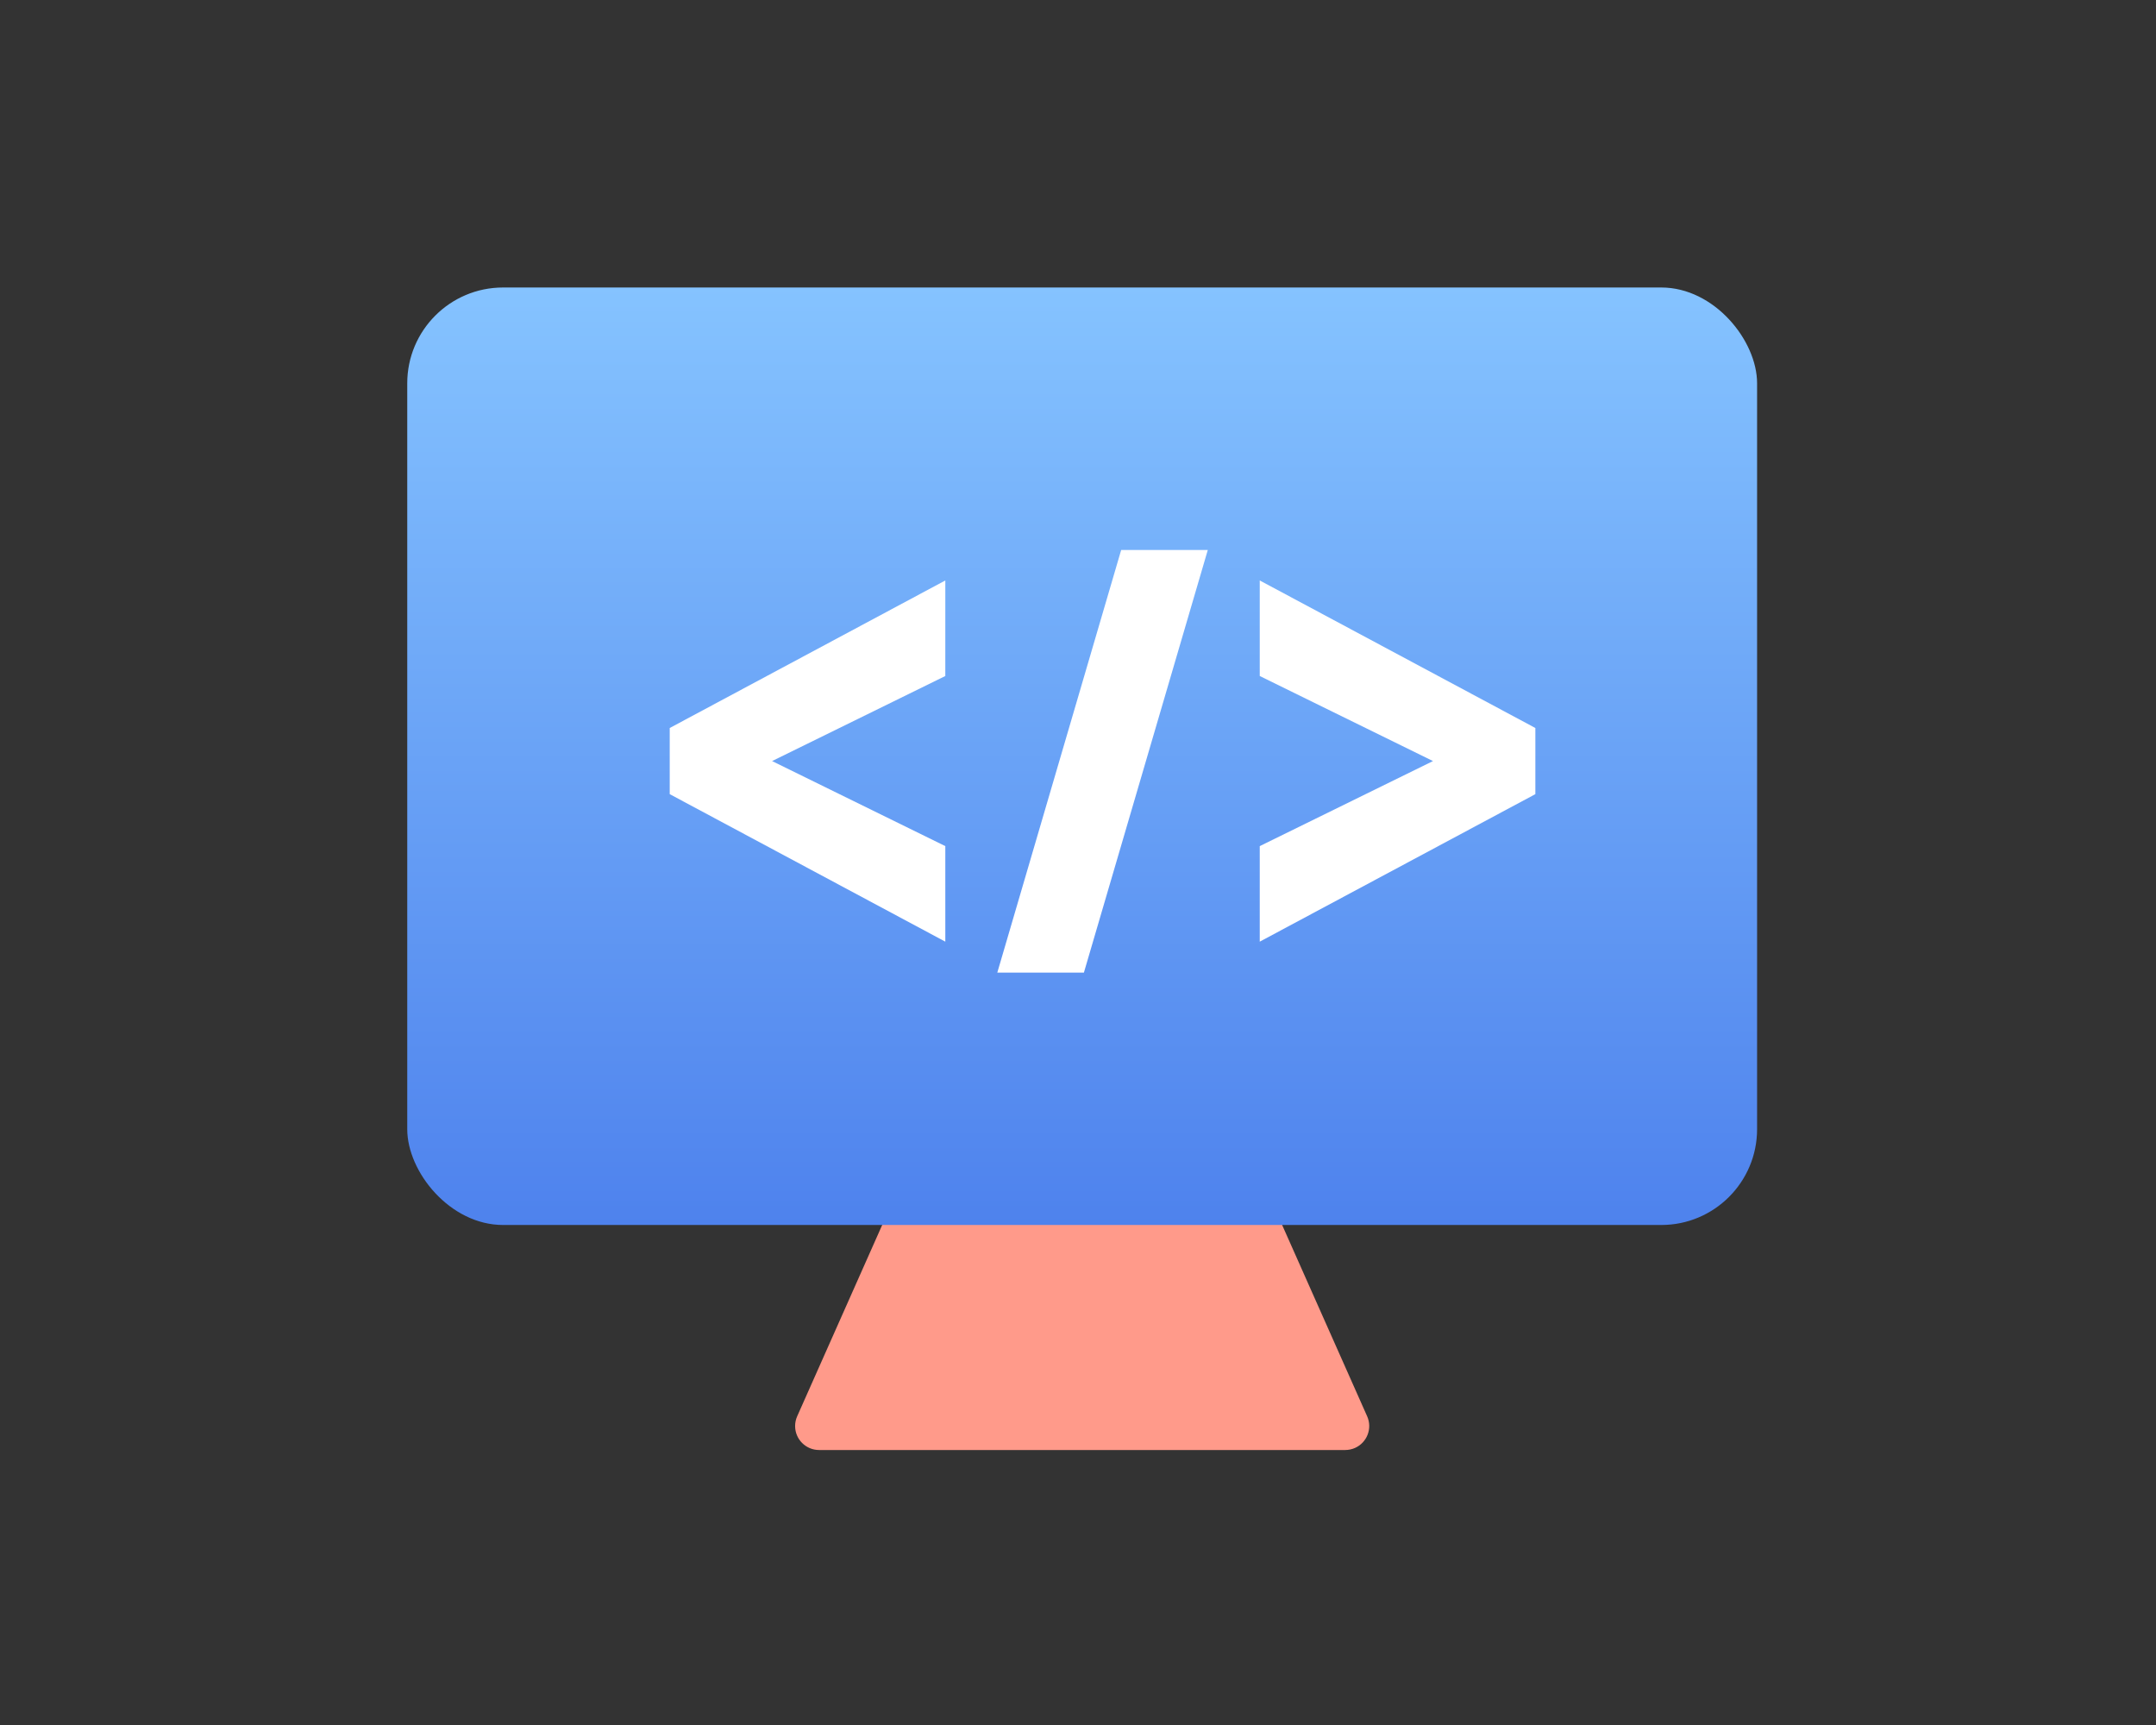
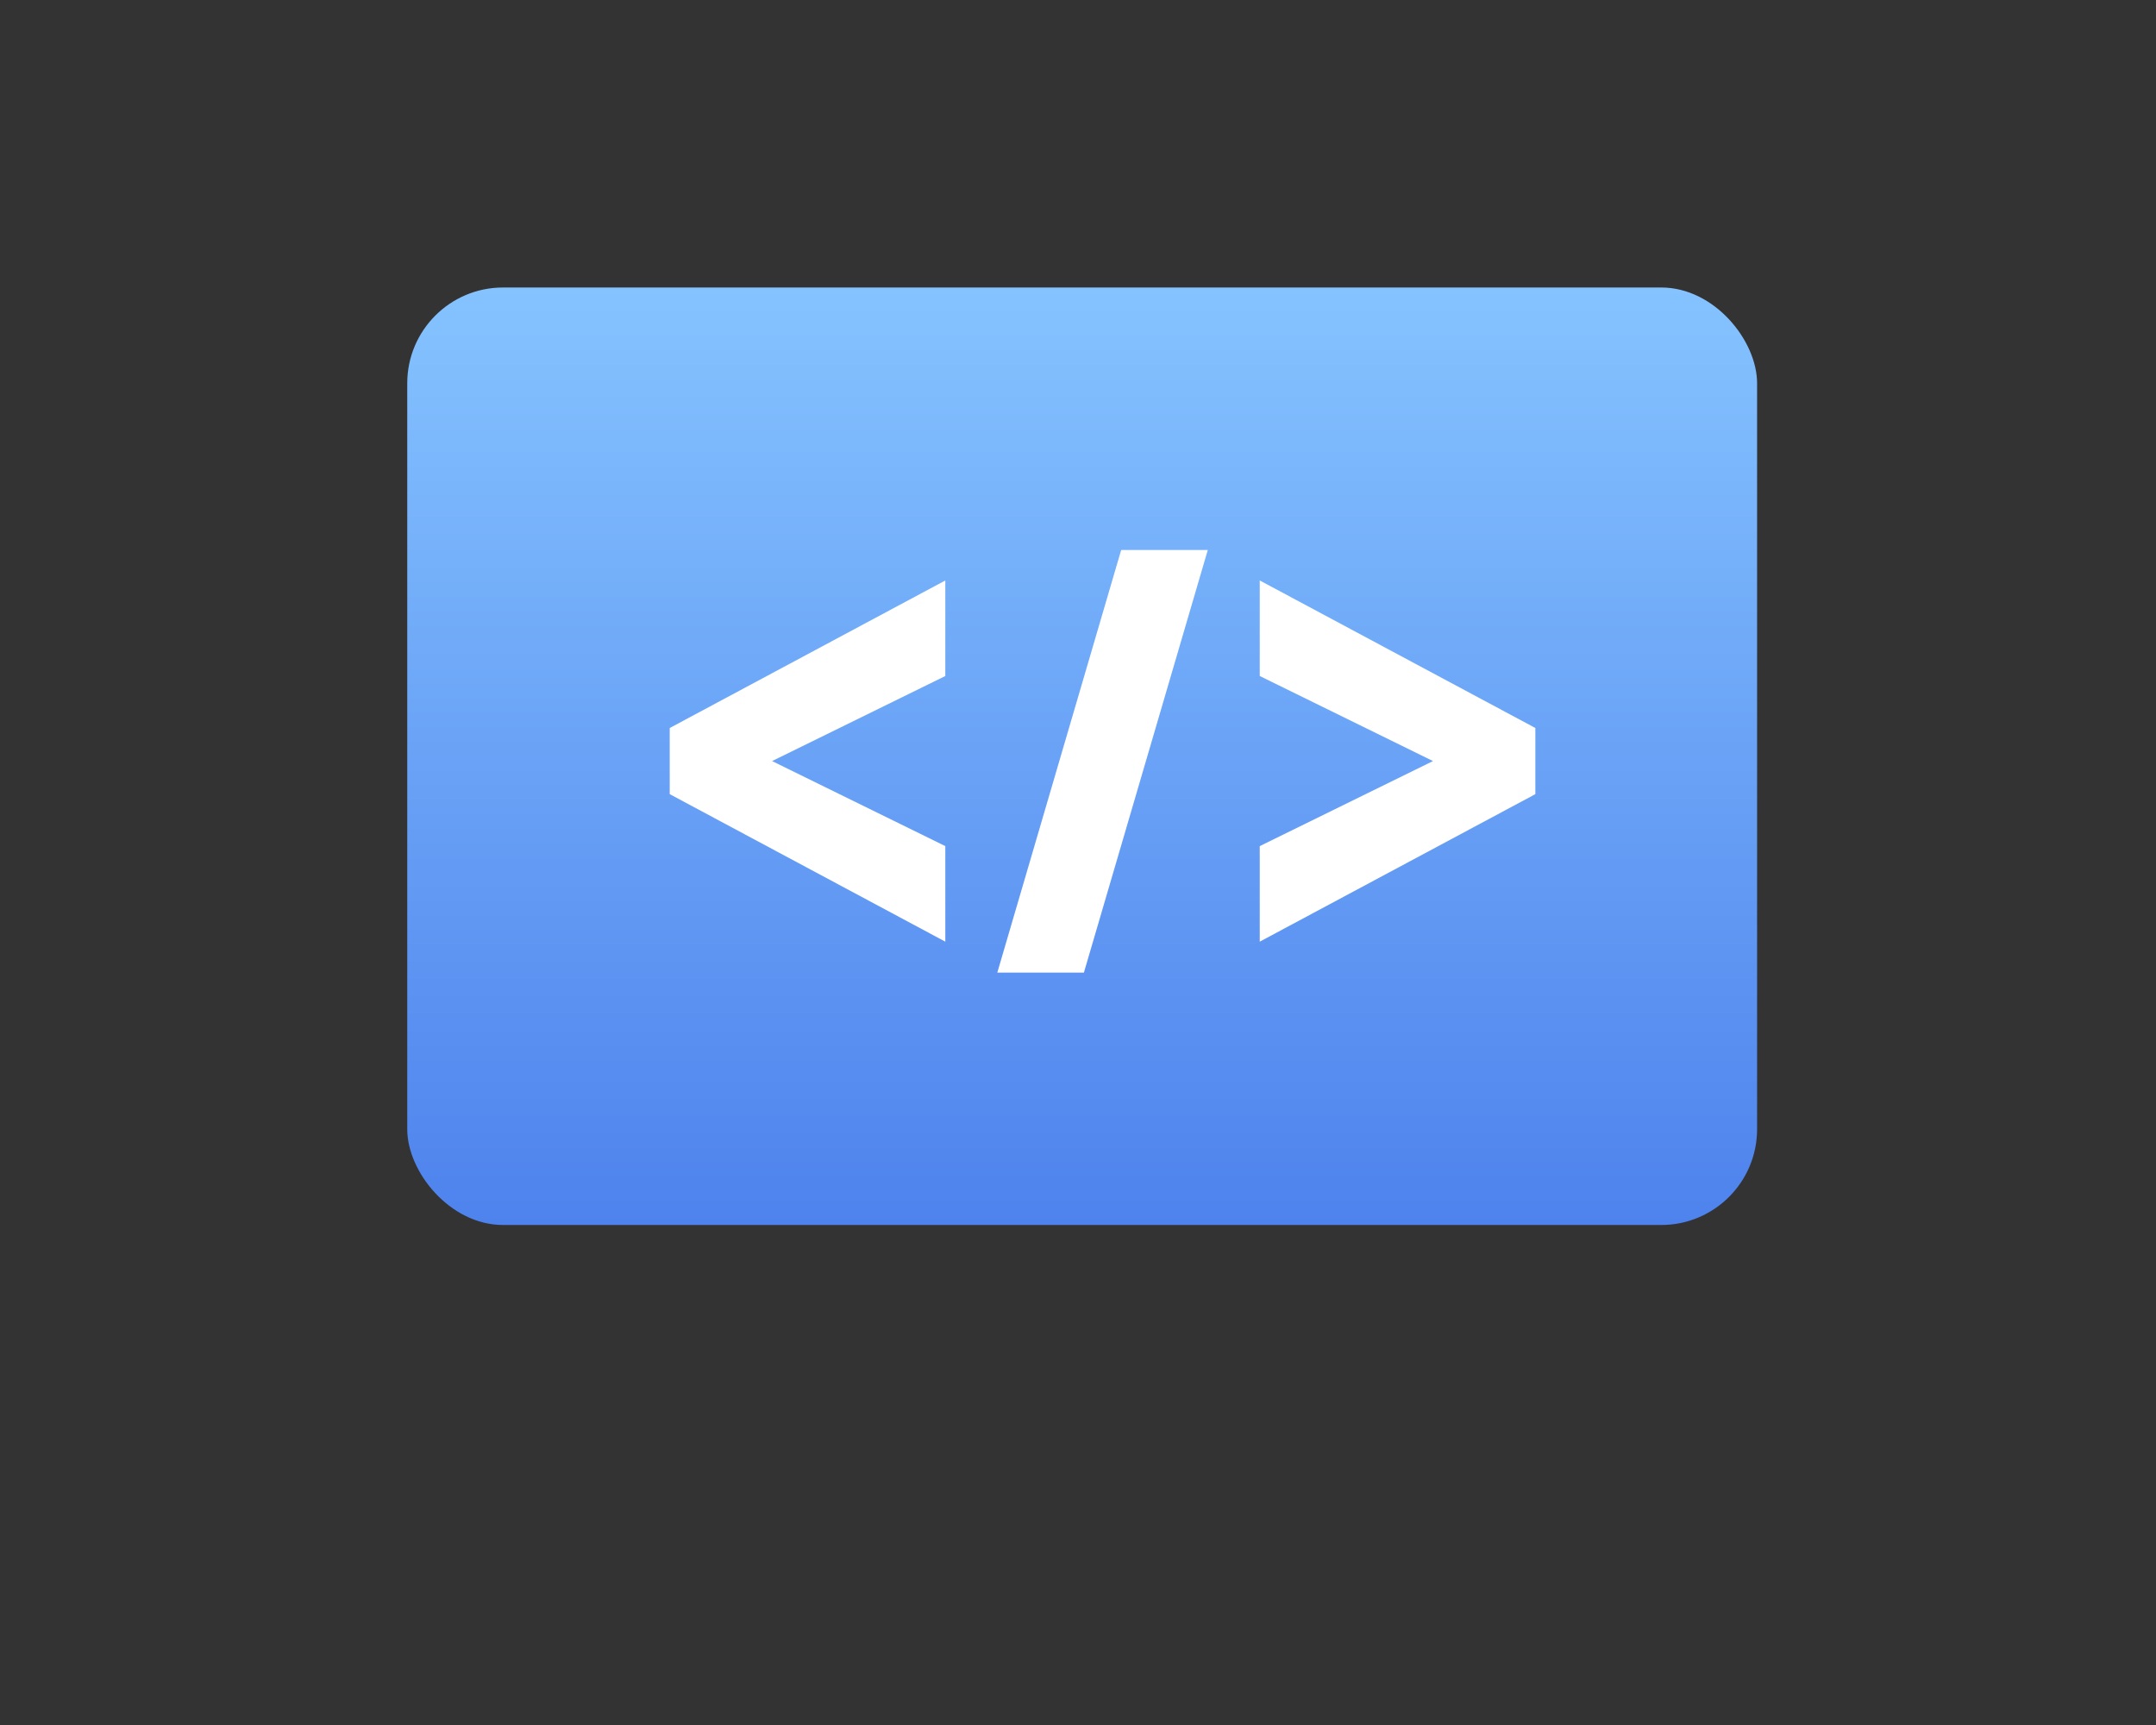
<svg xmlns="http://www.w3.org/2000/svg" width="90px" height="72px" viewBox="0 0 90 72" version="1.1">
  <rect x="0" y="0" width="90" height="72" fill="#333333" stroke="none" />
  <title>支付接口</title>
  <defs>
    <linearGradient x1="50%" y1="0%" x2="50%" y2="100%" id="linearGradient-1">
      <stop stop-color="#85C3FF" offset="0%" />
      <stop stop-color="#4E82ED" offset="100%" />
    </linearGradient>
  </defs>
  <g id="登录" stroke="none" stroke-width="1" fill="none" fill-rule="evenodd">
    <g transform="translate(-319, -697)" id="编组-12">
      <g transform="translate(319, 257)">
        <g id="编组-11" transform="translate(0, 440)">
          <g id="支付接口" transform="translate(0, -0)">
            <rect id="矩形" fill="#000000" fill-rule="nonzero" opacity="0" x="0" y="0" width="90" height="72" />
            <g id="编组-10" transform="translate(17, 12)">
-               <path d="M29.088,22.404 L40.071,47.116 C40.295,47.62 40.068,48.211 39.563,48.436 C39.435,48.492 39.297,48.522 39.157,48.522 L17.191,48.522 C16.639,48.522 16.191,48.074 16.191,47.522 C16.191,47.382 16.22,47.243 16.277,47.116 L27.26,22.404 C27.484,21.899 28.075,21.672 28.58,21.896 C28.806,21.997 28.987,22.178 29.088,22.404 Z" id="三角形" fill="#FF9A8A" />
              <rect id="矩形" fill="url(#linearGradient-1)" x="0" y="0" width="56.348" height="39.13" rx="4" />
              <g id="&lt;/&gt;" transform="translate(10.957, 10.957)" fill="#FFFFFF" fill-rule="nonzero">
                <polygon id="路径" points="0 10.19 0 7.429 11.504 1.271 11.504 5.259 4.273 8.809 11.504 12.359 11.504 16.347" />
                <polygon id="路径" points="18.845 0 22.461 0 17.289 17.64 13.674 17.64" />
                <polygon id="路径" points="24.63 1.271 36.135 7.429 36.135 10.19 24.63 16.347 24.63 12.359 31.862 8.809 24.63 5.259" />
              </g>
            </g>
          </g>
        </g>
      </g>
    </g>
  </g>
</svg>